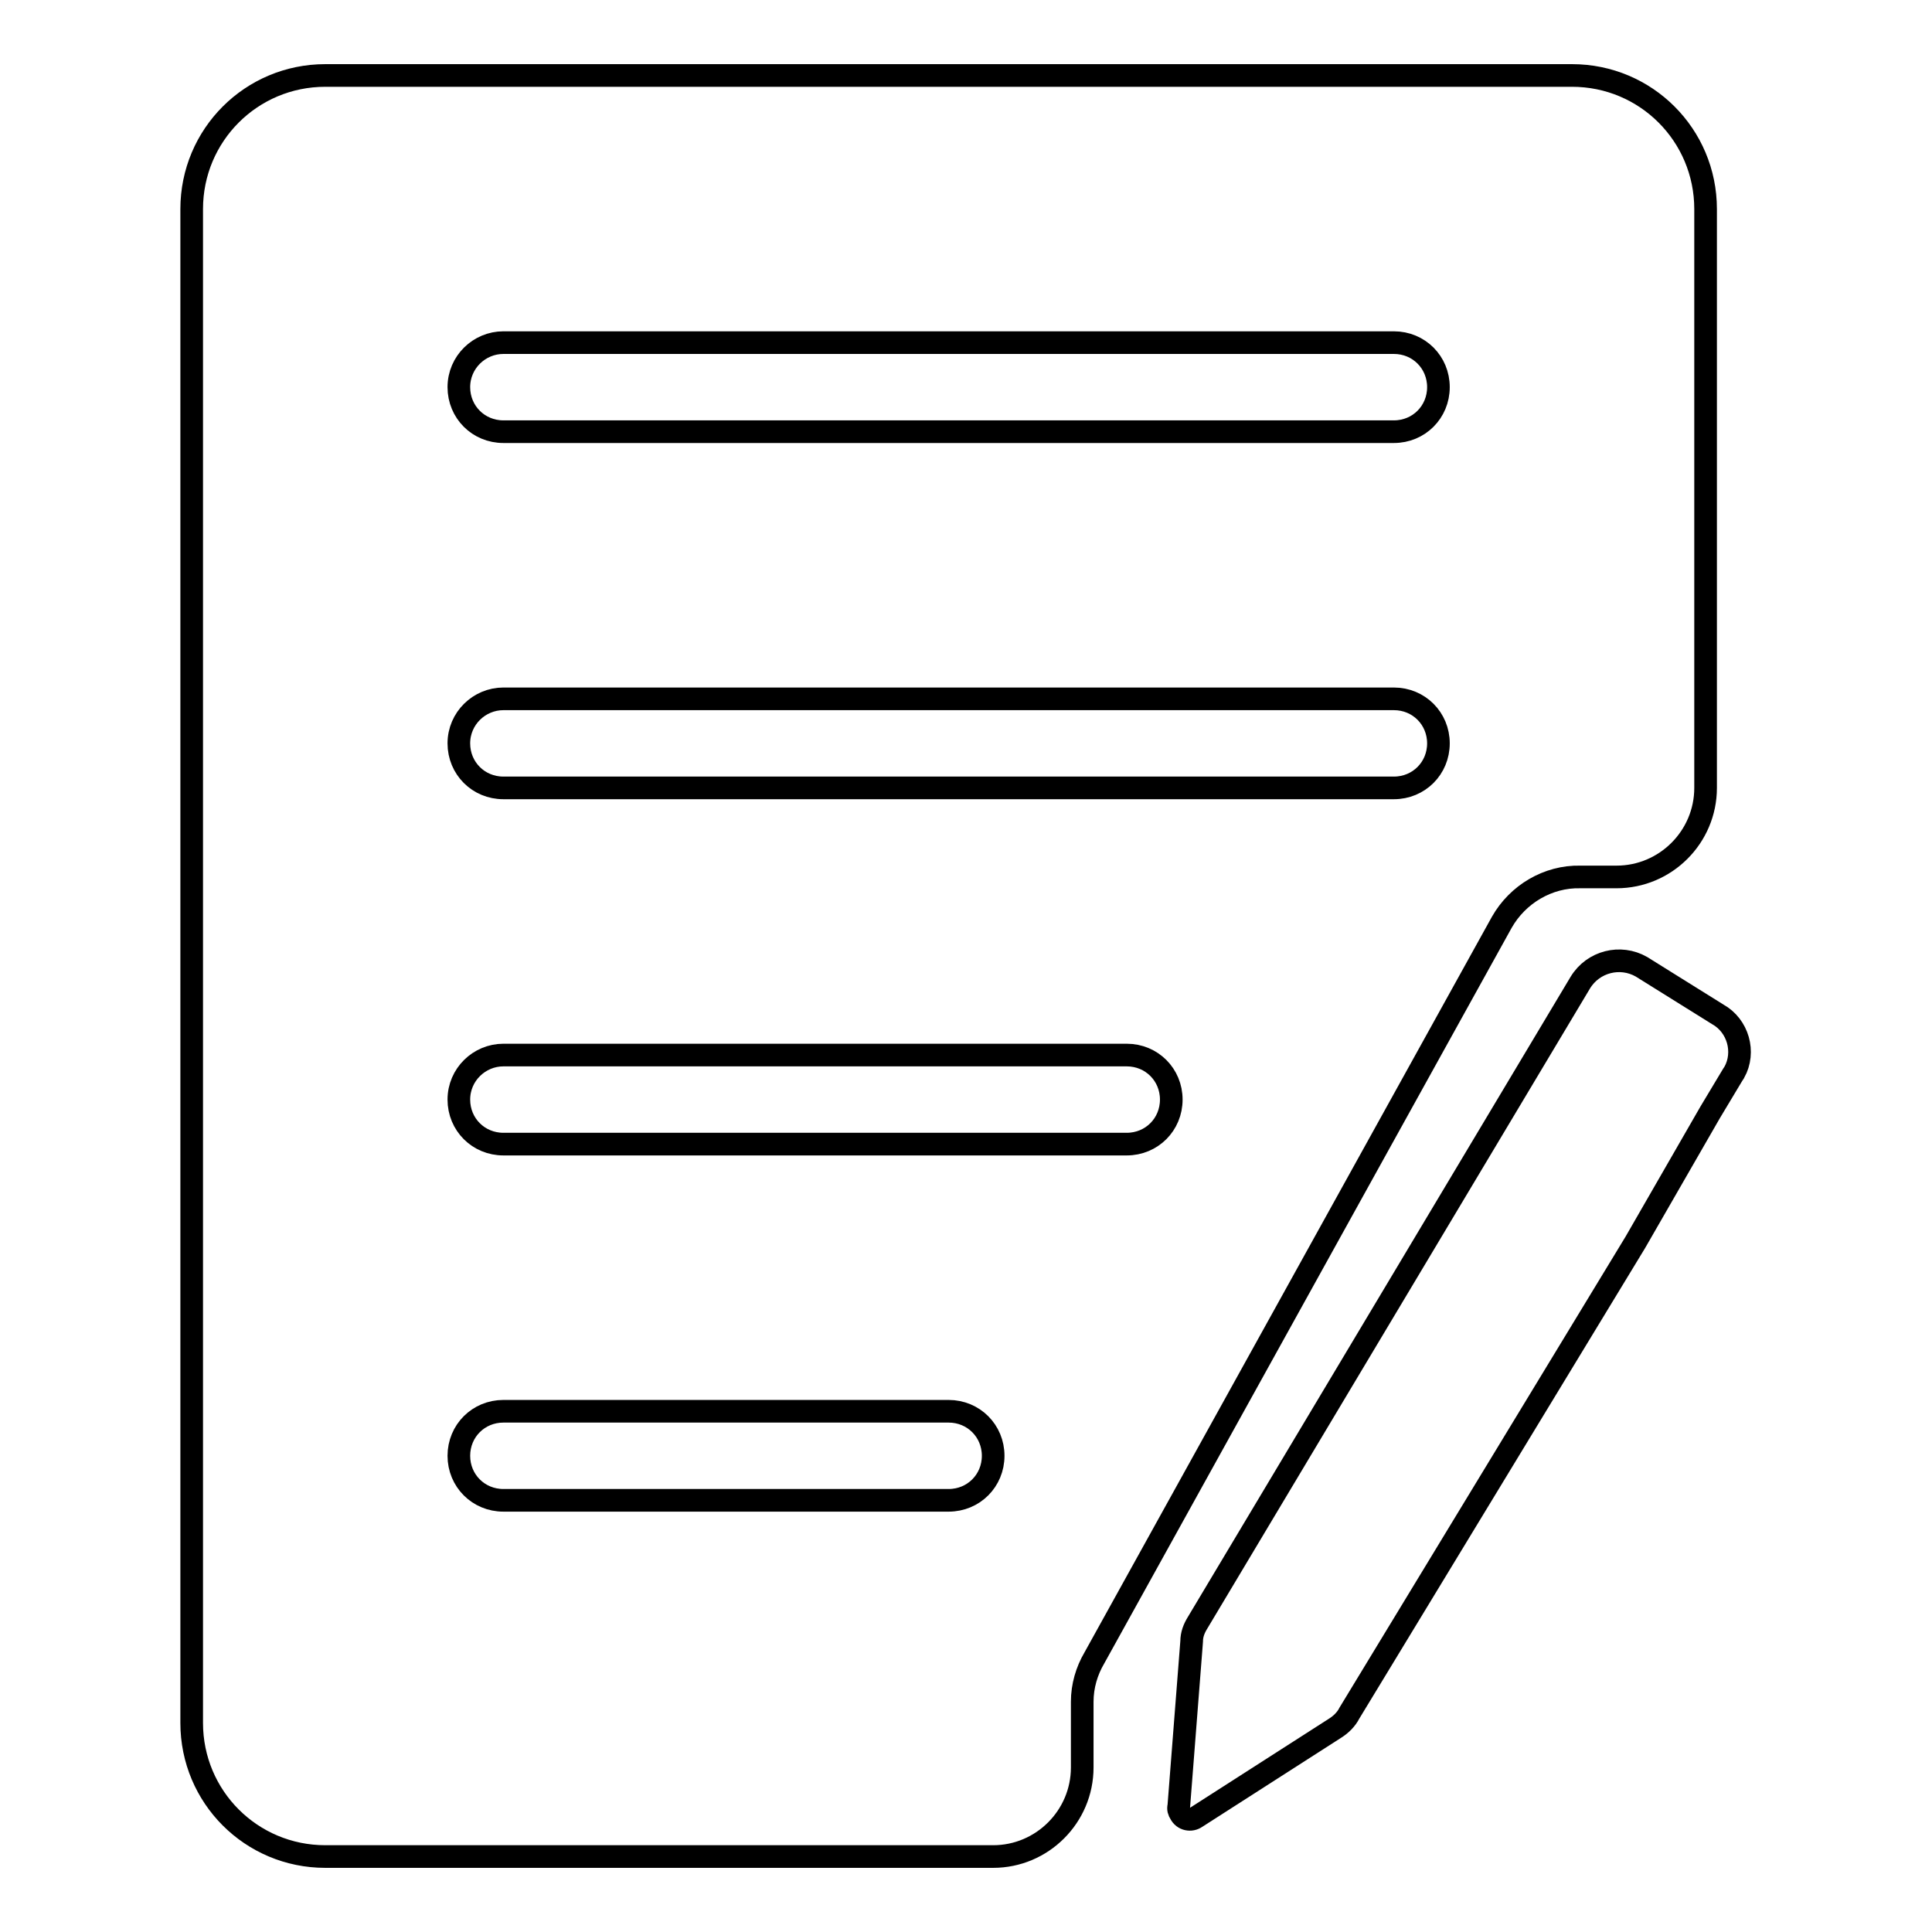
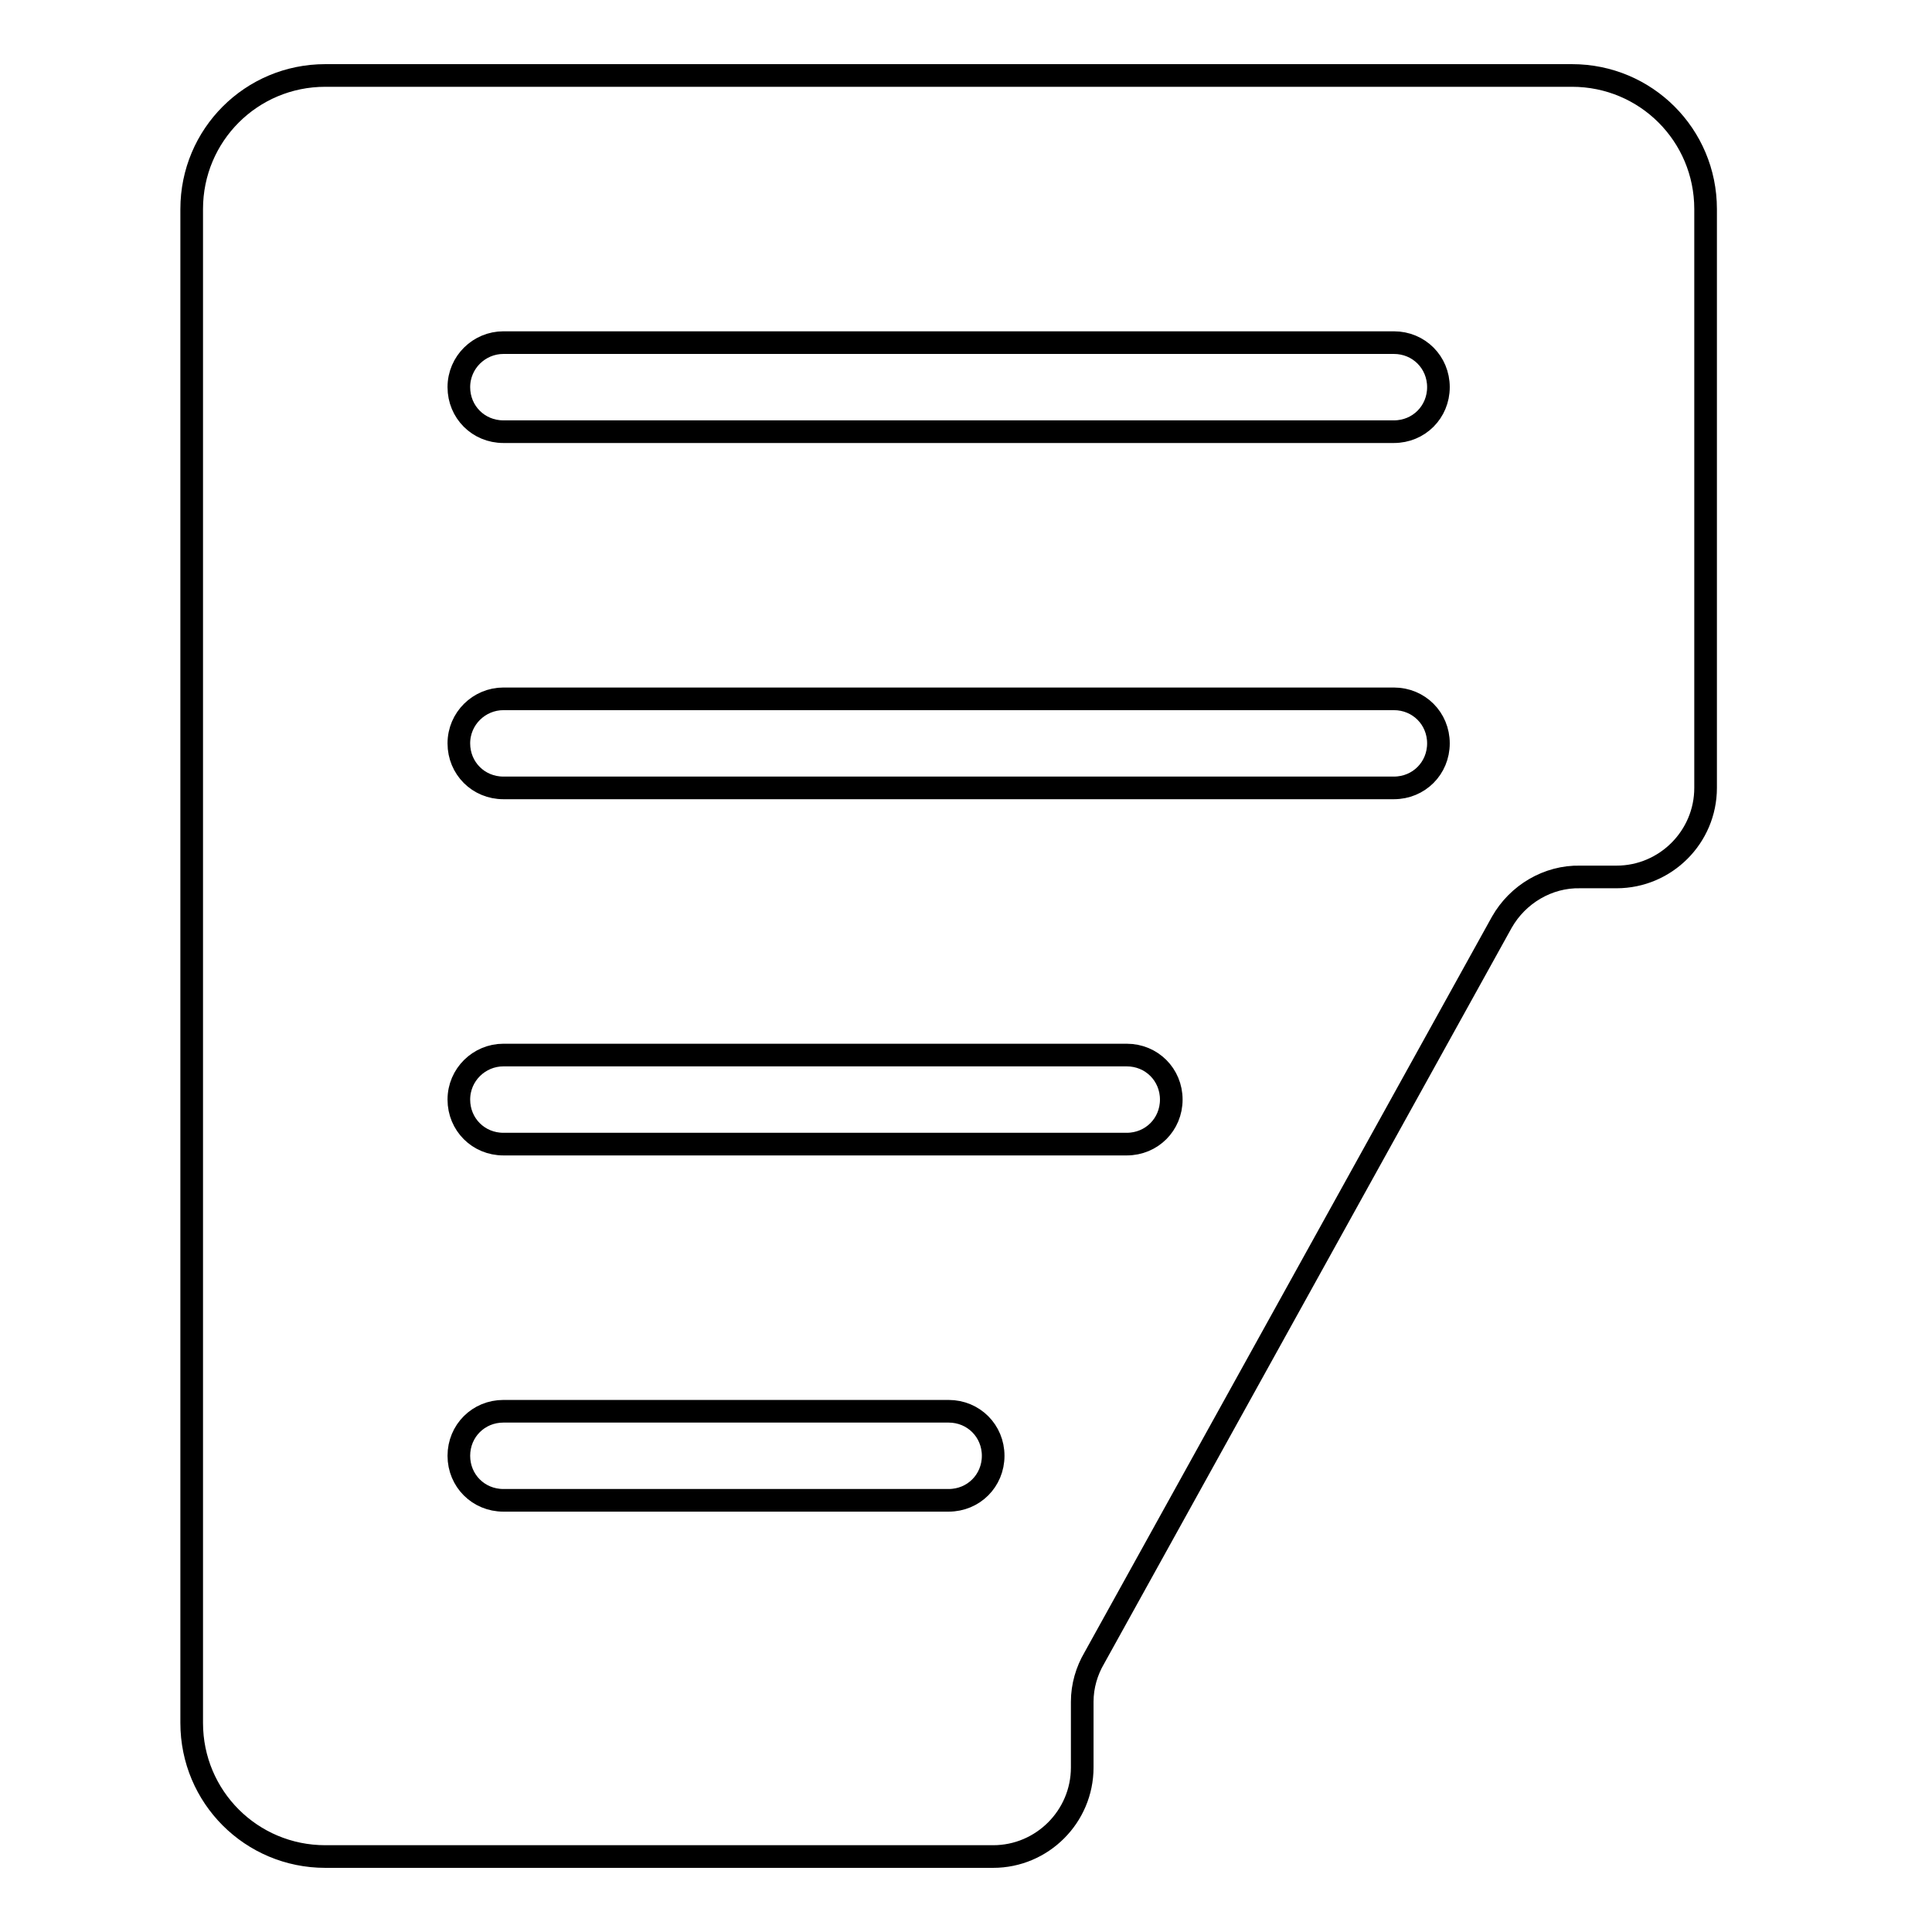
<svg xmlns="http://www.w3.org/2000/svg" version="1.1" x="0px" y="0px" viewBox="0 0 256 256" enable-background="new 0 0 256 256" xml:space="preserve">
  <g>
-     <path stroke-width="3" fill-opacity="0" stroke="#000000" d="M216.7,164.6L178.8,227c-0.4,0.8-1.1,1.5-1.9,2l-18.4,11.8c-0.7,0.5-1.7,0.3-2.1-0.5 c-0.2-0.3-0.3-0.6-0.2-1l1.7-21.8c0-0.9,0.3-1.7,0.8-2.5l50.7-84.8c1.7-2.8,5.3-3.7,8.1-2.1l10.1,6.3c2.7,1.5,3.7,5,2.2,7.7 c-0.1,0.1-0.1,0.2-0.2,0.3l-3,5L216.7,164.6z" />
    <path stroke-width="3" fill-opacity="0" stroke="#000000" d="M145,219.7l54-97.5c2.1-3.7,6.1-6.1,10.4-6h4.8c6.5,0,11.8-5.3,11.8-11.8l0,0V27.7 c0-9.8-7.9-17.7-17.7-17.7H43.1c-9.8,0-17.7,7.9-17.7,17.7l0,0v200.6c0,9.8,7.9,17.7,17.7,17.7l0,0h88.5c6.5,0,11.8-5.3,11.8-11.8 l0,0v-8.7C143.4,223.4,144,221.4,145,219.7L145,219.7z M66.7,45.4h118c3.3,0,5.9,2.6,5.9,5.9c0,3.3-2.6,5.9-5.9,5.9h-118 c-3.3,0-5.9-2.6-5.9-5.9C60.8,48,63.5,45.4,66.7,45.4z M66.7,92.6h118c3.3,0,5.9,2.6,5.9,5.9c0,3.3-2.6,5.9-5.9,5.9h-118 c-3.3,0-5.9-2.6-5.9-5.9C60.8,95.2,63.5,92.6,66.7,92.6z M66.7,139.8h82.6c3.3,0,5.9,2.6,5.9,5.9c0,3.3-2.6,5.9-5.9,5.9H66.7 c-3.3,0-5.9-2.6-5.9-5.9C60.8,142.4,63.5,139.8,66.7,139.8z M125.7,198.8h-59c-3.3,0-5.9-2.6-5.9-5.9c0-3.3,2.6-5.9,5.9-5.9h59 c3.3,0,5.9,2.6,5.9,5.9C131.6,196.2,129,198.8,125.7,198.8L125.7,198.8z" />
  </g>
</svg>